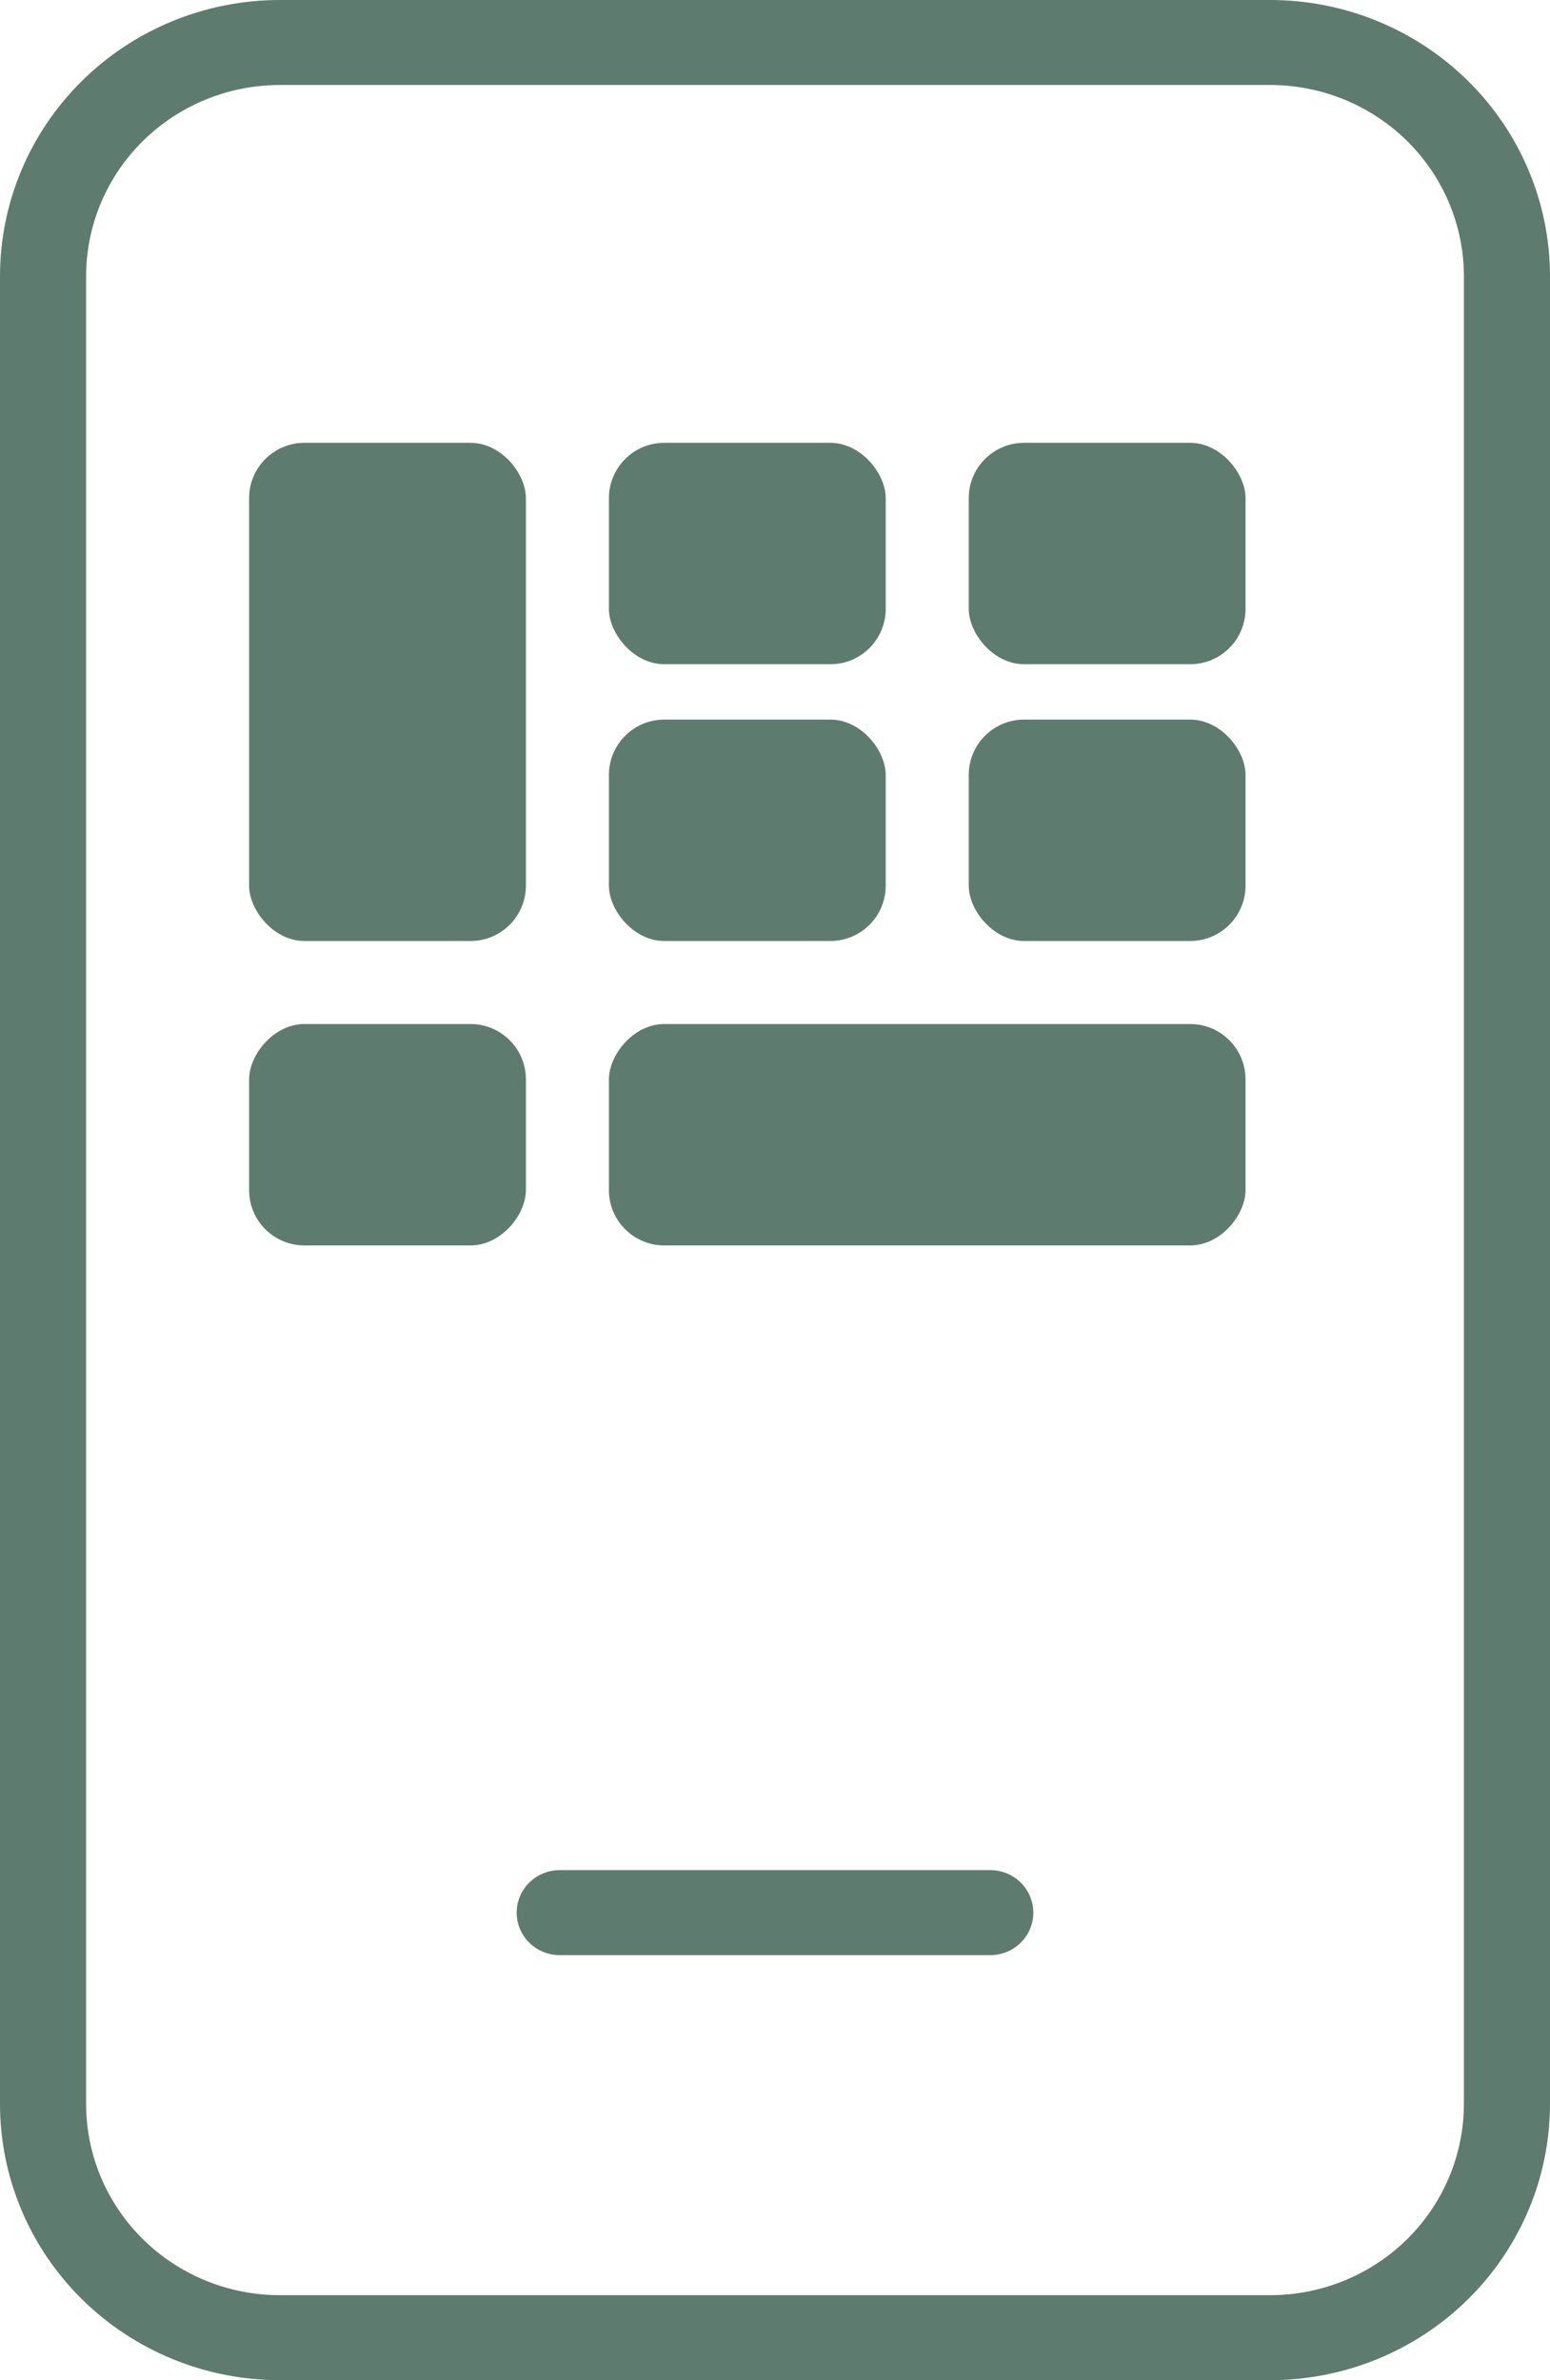
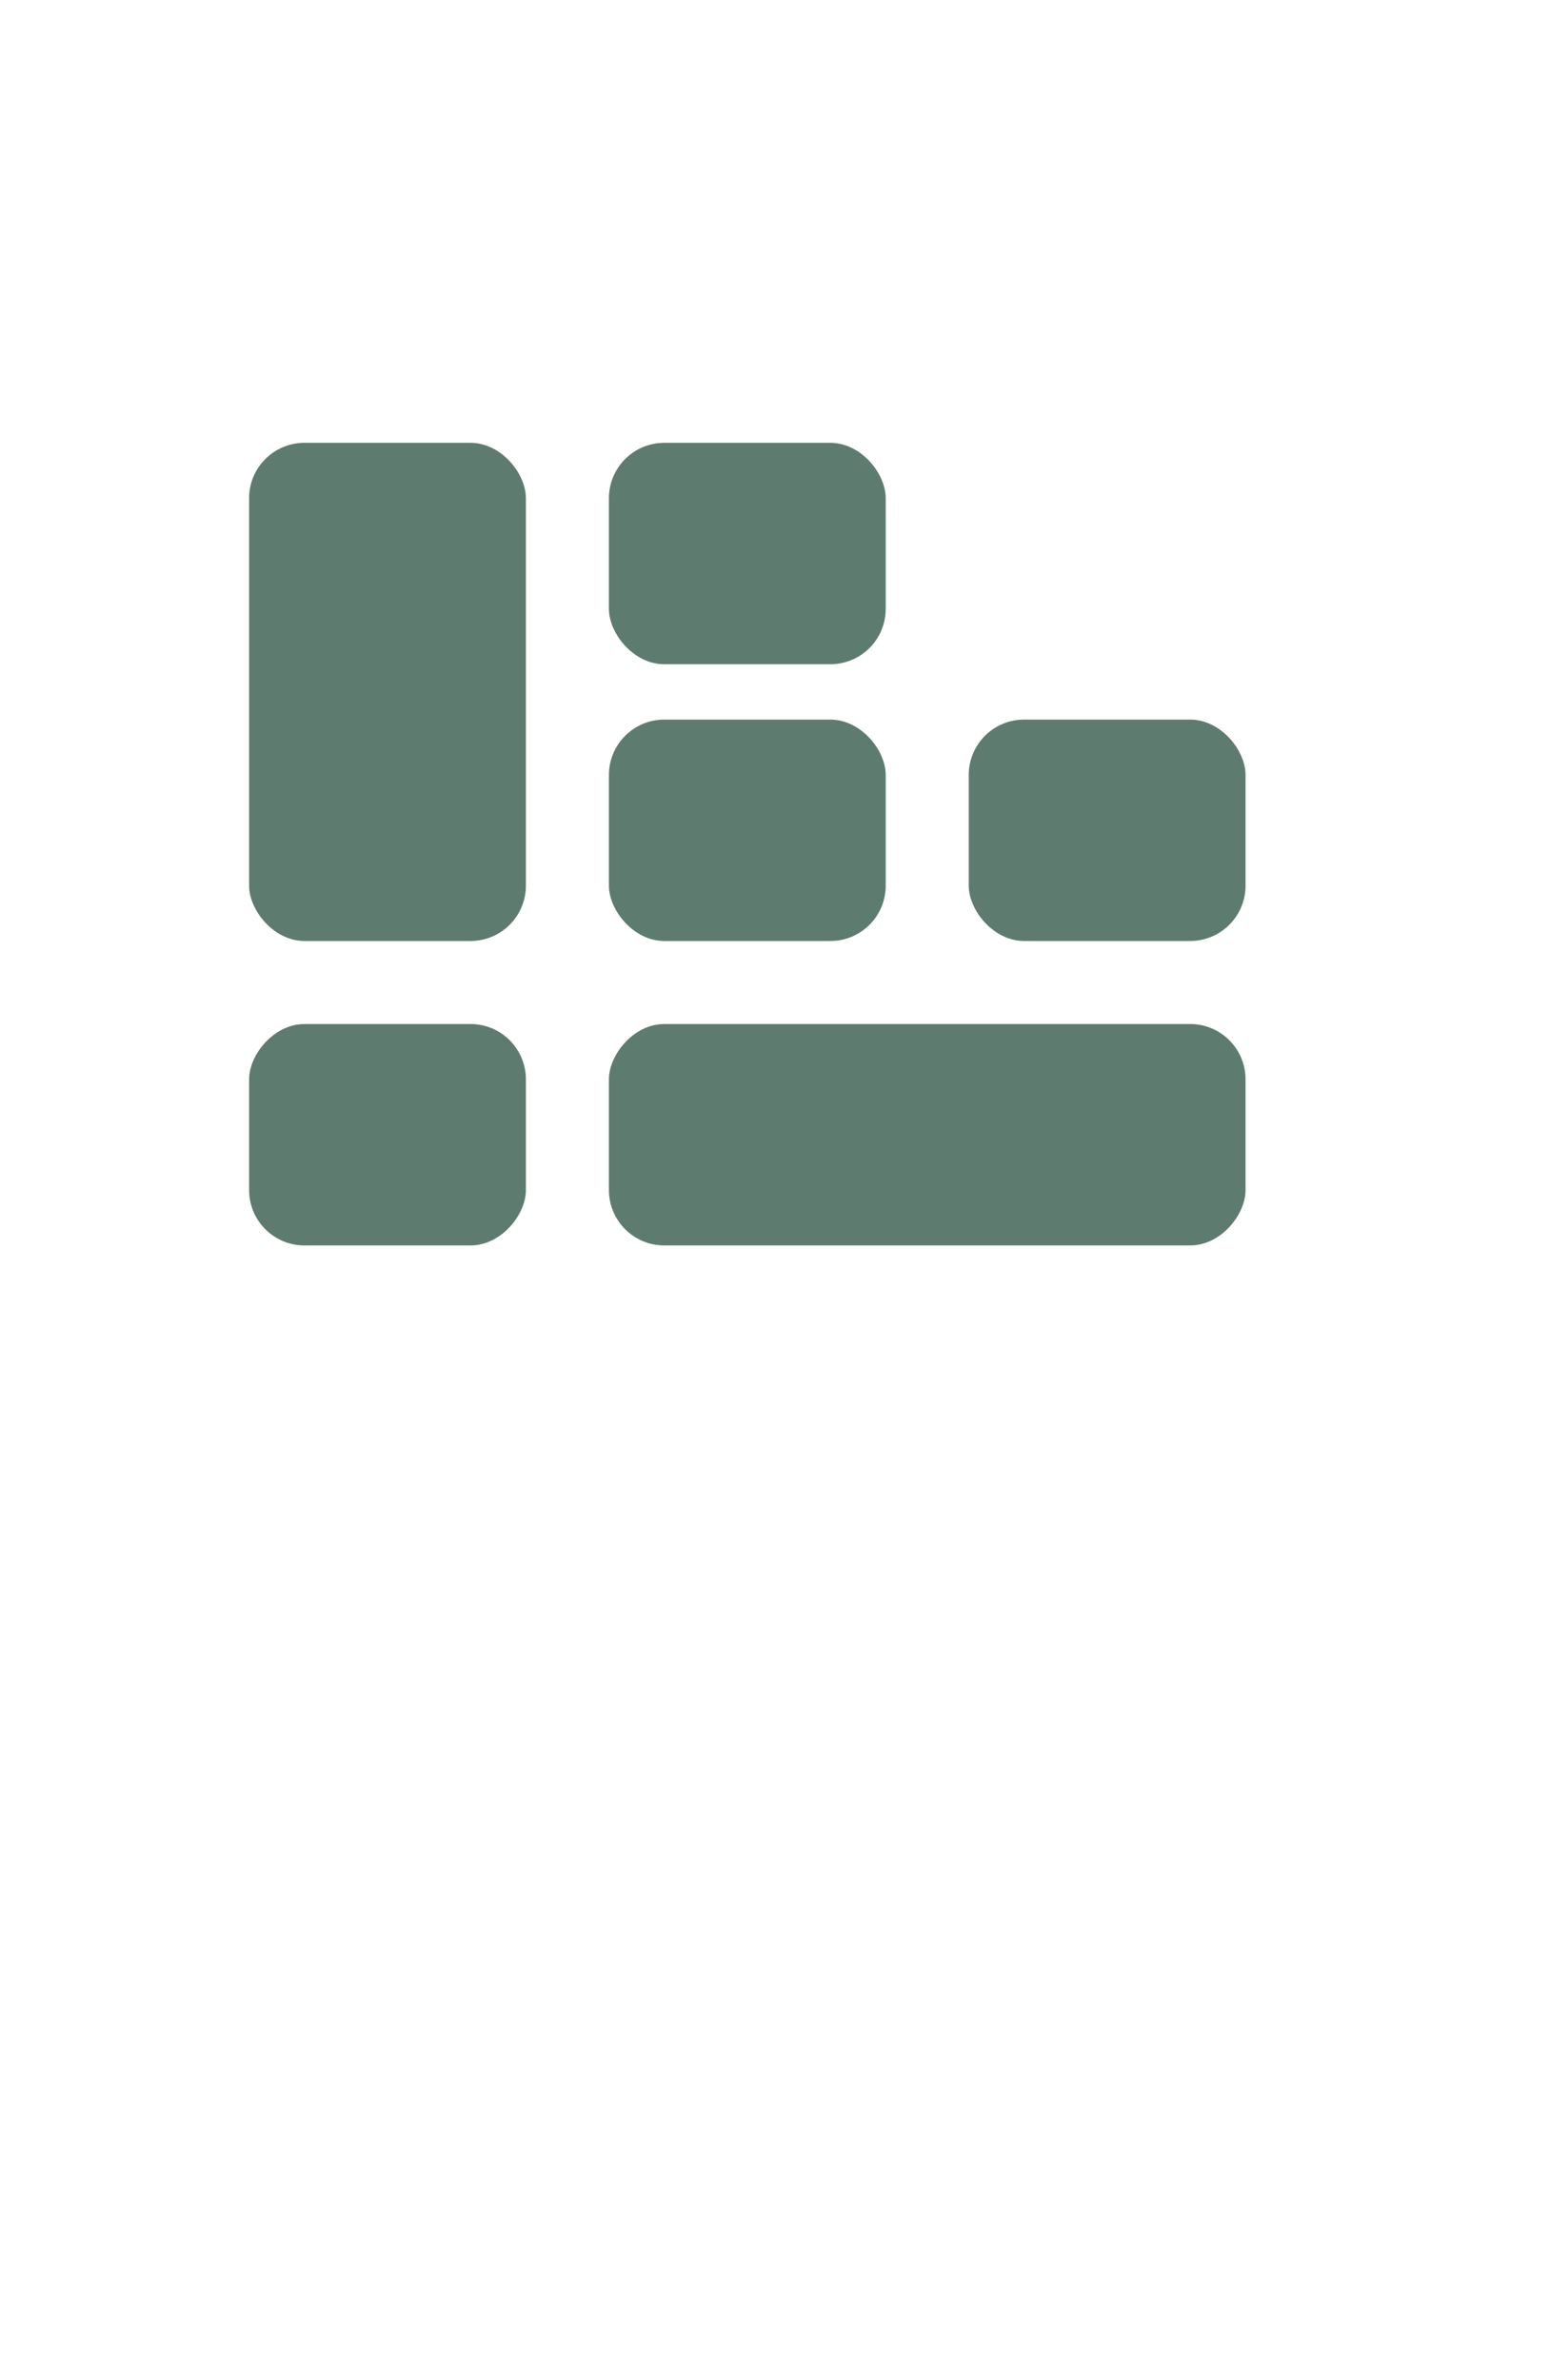
<svg xmlns="http://www.w3.org/2000/svg" width="56" height="86" viewBox="0 0 56 86" fill="none">
-   <path d="M20.222 67.571C19.81 67.571 19.414 67.733 19.122 68.021C18.831 68.309 18.667 68.7 18.667 69.107C18.667 69.514 18.831 69.905 19.122 70.193C19.414 70.481 19.81 70.643 20.222 70.643H35.778C36.19 70.643 36.586 70.481 36.878 70.193C37.169 69.905 37.333 69.514 37.333 69.107C37.333 68.7 37.169 68.309 36.878 68.021C36.586 67.733 36.19 67.571 35.778 67.571H20.222ZM10.111 0C7.429 0 4.858 1.052 2.961 2.924C1.065 4.796 0 7.335 0 9.982V76.018C0 78.665 1.065 81.204 2.961 83.076C4.858 84.948 7.429 86 10.111 86H45.889C48.571 86 51.142 84.948 53.038 83.076C54.935 81.204 56 78.665 56 76.018V9.982C56 7.335 54.935 4.796 53.038 2.924C51.142 1.052 48.571 0 45.889 0H10.111ZM3.111 9.982C3.111 8.149 3.849 6.392 5.161 5.096C6.474 3.8 8.255 3.071 10.111 3.071H45.889C47.745 3.071 49.526 3.8 50.839 5.096C52.151 6.392 52.889 8.149 52.889 9.982V76.018C52.889 77.851 52.151 79.609 50.839 80.904C49.526 82.201 47.745 82.929 45.889 82.929H10.111C8.255 82.929 6.474 82.201 5.161 80.904C3.849 79.609 3.111 77.851 3.111 76.018V9.982Z" fill="#5E7B6F" />
  <rect x="9" y="16" width="10" height="18" rx="2" fill="#5E7B6F" />
  <rect x="22" y="16" width="10" height="8" rx="2" fill="#5E7B6F" />
  <rect width="23" height="8" rx="2" transform="matrix(-1 0 0 1 45 37)" fill="#5E7B6F" />
  <rect x="22" y="26" width="10" height="8" rx="2" fill="#5E7B6F" />
-   <rect x="35" y="16" width="10" height="8" rx="2" fill="#5E7B6F" />
  <rect width="10" height="8" rx="2" transform="matrix(-1 0 0 1 19 37)" fill="#5E7B6F" />
  <rect x="35" y="26" width="10" height="8" rx="2" fill="#5E7B6F" />
</svg>